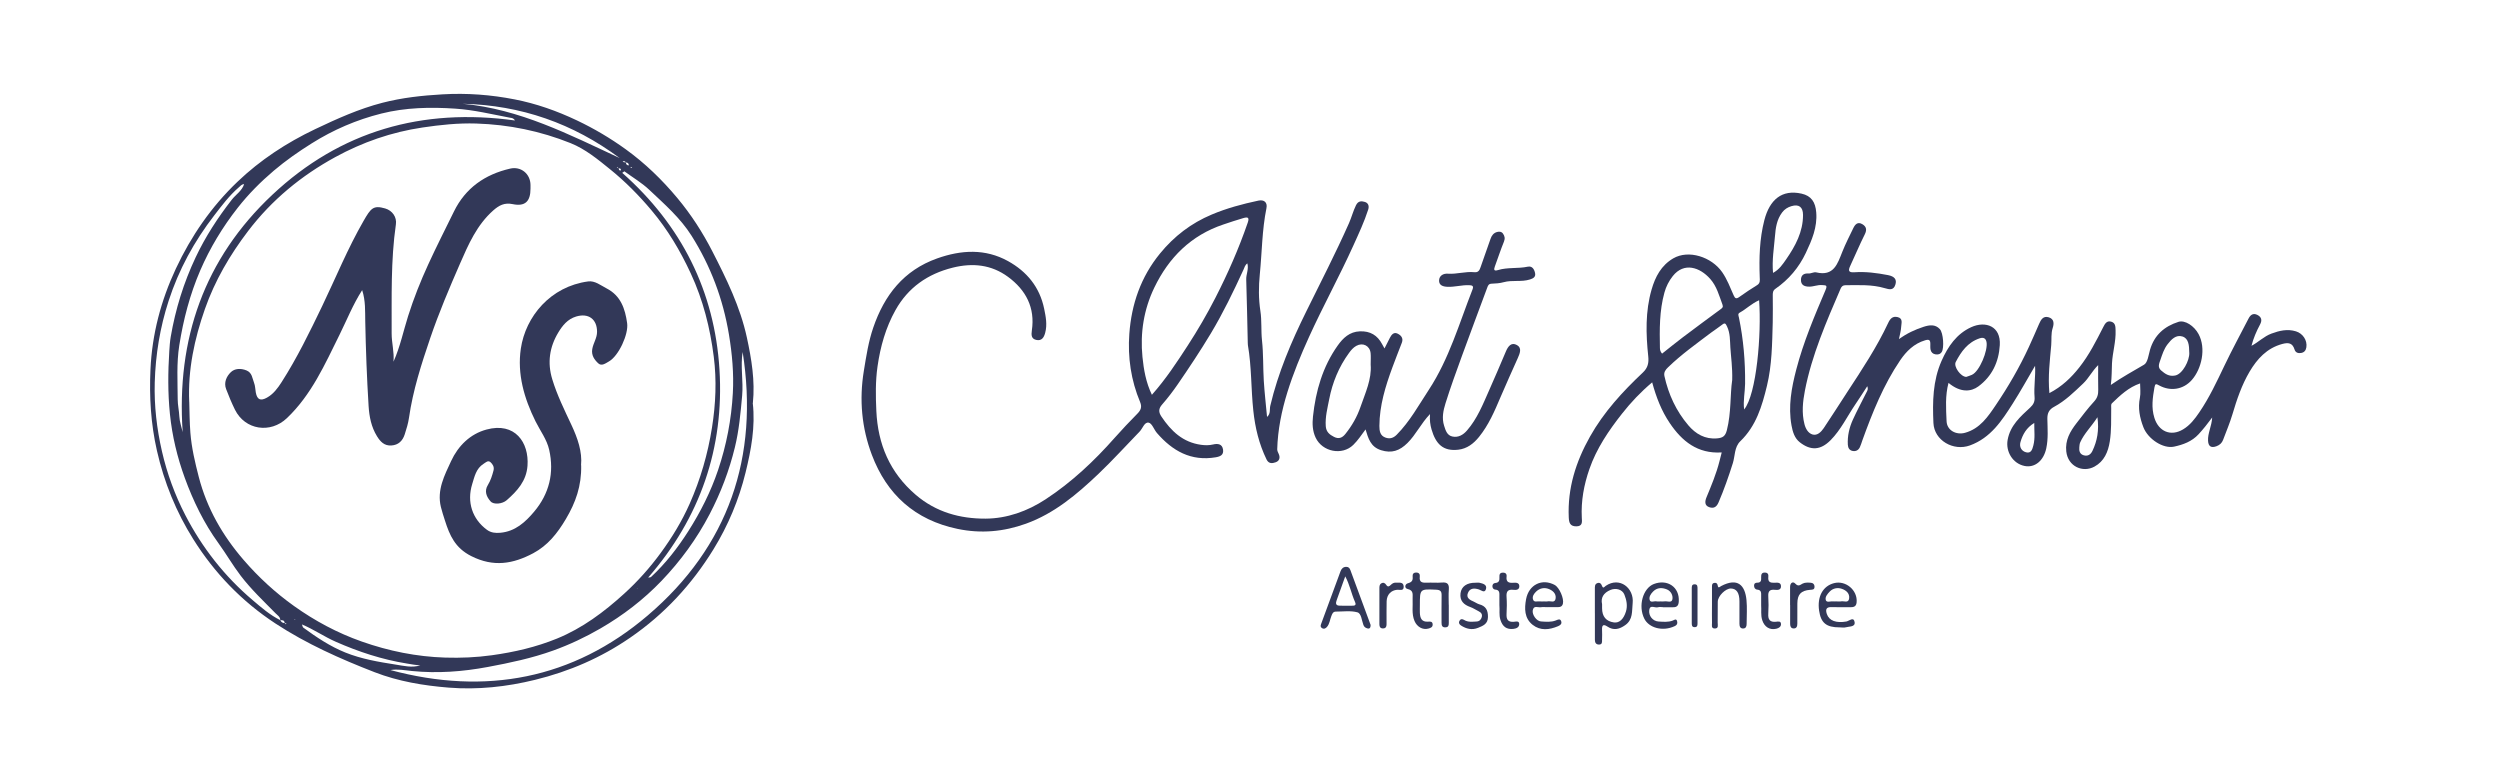
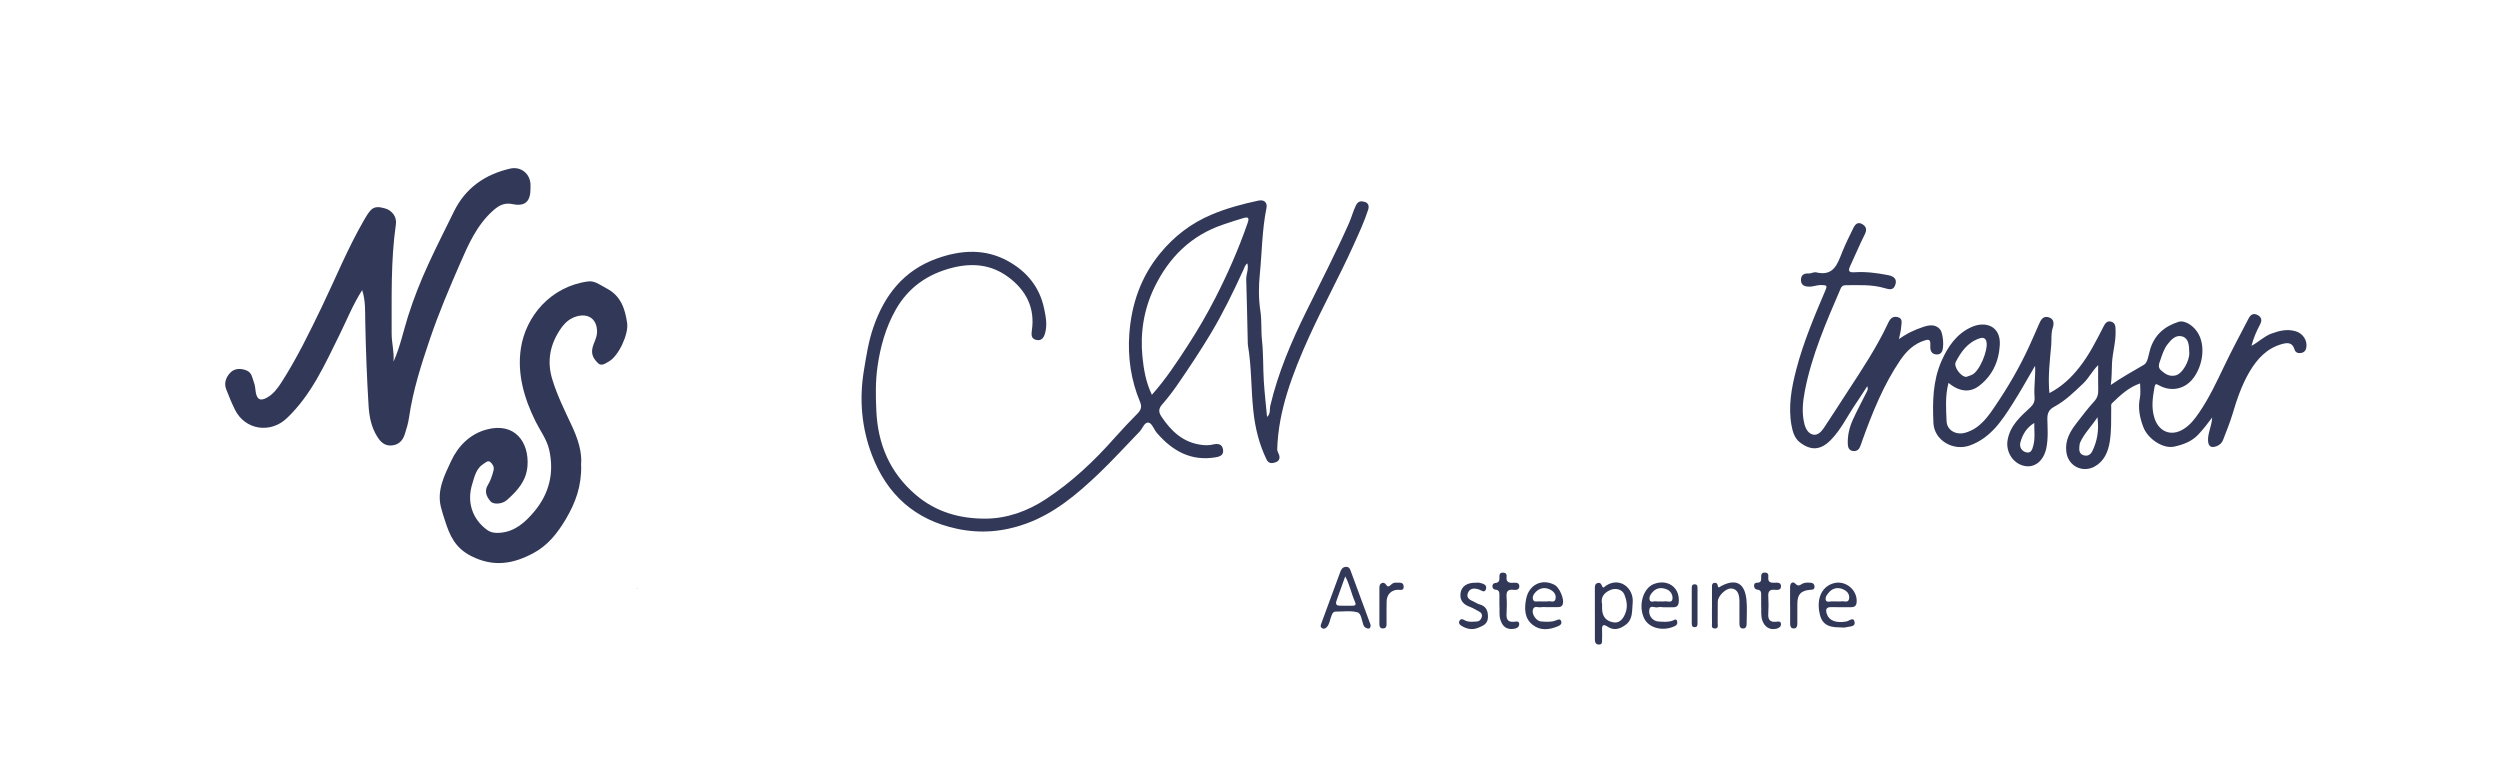
<svg xmlns="http://www.w3.org/2000/svg" viewBox="0 0 841.89 260.61">
  <defs>
    <style>      .cls-1 {        fill: #fff;      }      .cls-2 {        fill: #323858;      }    </style>
  </defs>
  <g>
    <g id="Calque_1">
      <image width="2847" height="886" transform="translate(-1054.71 394.29) scale(.15)" />
      <g>
-         <path class="cls-2" d="M253.5,135.72c.91,8-.56,15.81-2.44,23.47-2.24,9.11-5.84,17.75-10.8,25.8-7.29,11.84-16.51,21.82-28,29.72-9.83,6.77-20.51,11.4-32.13,14.24-9.6,2.35-19.29,3.39-29.03,2.61-8.47-.68-16.91-2.08-24.97-5.2-11.6-4.5-22.92-9.55-33.35-16.38-11.32-7.41-20.55-17.01-27.7-28.41-5.75-9.17-9.8-19.1-12.23-29.78-2.07-9.09-2.6-18.2-2.18-27.37.53-11.85,3.51-23.18,8.56-33.97,5.16-11.01,11.96-20.86,20.75-29.25,7.69-7.34,16.5-13.11,26.13-17.7,7.36-3.5,14.74-6.84,22.67-8.89,6.66-1.72,13.4-2.45,20.27-2.84,8.2-.48,16.29.14,24.25,1.7,7.25,1.41,14.25,3.88,21,7.09,5.78,2.75,11.23,5.97,16.41,9.71,6.52,4.71,12.22,10.23,17.37,16.4,4.63,5.55,8.5,11.54,11.78,17.93,4.78,9.32,9.41,18.73,11.65,29.06,1.57,7.26,2.79,14.58,2.02,22.06ZM214.69,198.15l-.21.11.1.09s.11-.21.11-.21c.16-.16.32-.32.49-.49l.12-.21c-.04.07-.08.14-.12.21l-.49.49ZM82.72,61.53c-.16.16-.32.32-.49.49-.83-.02-1.27.61-1.82,1.08-3.2,2.77-5.73,6.15-8.28,9.46-6.73,8.72-11.93,18.23-15.35,28.78-2.91,8.97-4.4,18.12-4.67,27.45-.22,7.8.68,15.56,2.43,23.21,1.72,7.49,4.36,14.68,7.86,21.46,5.67,10.98,13.22,20.62,22.67,28.63,2.91,2.47,5.84,5.04,9.33,6.76.27.64.76.97,1.46.97.17.19.28.63.63.18-.21-.06-.42-.12-.64-.18-.04-.99-.75-.98-1.46-.98-.01-1.13-.95-1.64-1.61-2.32-4.02-4.09-8.19-8.02-11.7-12.61-2.7-3.53-4.9-7.38-7.5-10.96-4.9-6.76-8.5-14.19-11.35-22-2.54-6.97-4.25-14.1-5.01-21.53-.72-7.09-.66-14.13-.21-21.19.1-1.58.21-3.21.48-4.79,1.6-9.31,4.36-18.24,8.41-26.81,3.3-6.97,7.44-13.32,12.16-19.38,1.37-1.76,3.44-2.98,4.15-5.24.16-.16.32-.32.49-.49.04-.07.08-.14.11-.21l-.11.21ZM212.25,56.18c-.16-.16-.32-.32-.49-.49-.01-.64-.34-.95-.97-.97-.22-.36-.53-.52-.95-.38-.06.02-.08.12-.12.19.36.07.71.13,1.07.2,0,.64.34.95.98.97.16.16.33.32.49.49.17.2.28.63.63.18-.21-.06-.43-.12-.64-.18ZM208.36,56.66c-.17-.12-.35-.24-.52-.36-.04.06-.08.12-.12.19l.64.18c.06.36.05.77.59.74.06,0,.15-.1.15-.15.03-.54-.39-.53-.74-.59ZM101.71,210.3c-.07-.04-.14-.07-.22-.11l.21.11c.15.36.19.87.46,1.07,4.43,3.25,9.01,6.3,14.13,8.37,5.41,2.18,11.15,3.16,16.87,4.05,2.72.42,5.55,1.17,8.38.27-1.53-.07-3.02-.36-4.52-.61-8.33-1.34-16.24-3.94-23.94-7.33-3.92-1.72-7.43-4.18-11.37-5.83ZM63.73,135.32c.1,3.46.11,6.92.38,10.39.4,5.11,1.57,10.03,2.83,14.91,2.72,10.53,8,19.74,15.14,27.99,5.05,5.84,10.66,10.99,16.92,15.46,7.05,5.03,14.61,9.08,22.84,11.98,9.12,3.21,18.46,5.1,28.1,5.4,5.24.16,10.46-.06,15.71-.79,7.56-1.05,14.9-2.75,21.91-5.61,8.53-3.48,15.85-8.95,22.62-15.11,4.55-4.13,8.64-8.71,12.28-13.68,3.83-5.22,7.17-10.71,9.8-16.64,3.64-8.22,6.1-16.73,7.51-25.64,1.26-7.96,1.6-15.92.6-23.82-1.22-9.68-3.6-19.14-7.74-28.06-3.54-7.64-7.8-14.83-13.25-21.29-4.23-5.03-8.84-9.69-13.94-13.81-4.14-3.35-8.34-6.82-13.3-8.8-10.16-4.07-20.8-6.26-31.78-6.6-6.08-.19-12.06.45-18.08,1.34-10.45,1.55-20.24,4.97-29.38,9.97-11.41,6.24-21.33,14.38-29.32,24.86-6.17,8.1-11.22,16.74-14.57,26.29-3.53,10.08-5.76,20.47-5.29,31.27ZM250.09,118.53c-.79,4.85.28,9.76-.17,14.74-.53,5.86-1.05,11.68-2.45,17.39-1.91,7.83-4.75,15.31-8.5,22.49-4.33,8.3-9.78,15.75-16.21,22.47-6.06,6.32-12.98,11.63-20.56,16.02-5.09,2.95-10.4,5.45-15.95,7.45-7.15,2.57-14.54,4.13-21.99,5.52-8.46,1.58-16.91,2.21-25.5,1.36-2.4-.24-4.85-.74-7.28-.32,32,8.58,61.47,3.08,86.66-18.4,27.23-23.22,37.51-53.37,31.95-88.73ZM173.4,40.58c-.41-.83-1.08-.84-1.71-.95-6.08-1.15-12.06-2.62-18.31-3.04-8.45-.57-16.78-.4-24.96,1.65-8.34,2.09-16.17,5.46-23.48,10.06-4.45,2.79-8.72,5.78-12.73,9.17-4.46,3.78-8.57,7.93-12.15,12.49-5.08,6.47-9.34,13.5-12.62,21.09-3.5,8.11-5.7,16.59-7.07,25.26-.94,6-.56,12.09-.53,18.15,0,1.93.46,3.82.55,5.76.08,1.78.73,3.54,1.13,5.31-2.17-31.3,7.23-58.38,30.19-79.94,22.92-21.52,50.51-29.34,81.69-25.02ZM210.27,57.69c-.24.17-.49.35-.73.52,20.01,17.69,31.12,39.94,32.75,66.25,1.62,26.35-6.48,49.9-24.02,70.04.52,0,.84-.08,1.05-.27,4.87-4.54,8.94-9.79,12.48-15.36,4.1-6.45,7.54-13.24,10.01-20.56,2.85-8.46,4.5-17.09,4.98-25.95.36-6.61-.23-13.17-1.32-19.74-1.98-11.95-6.15-23.01-12.58-33.22-3.79-6.01-9.15-10.67-14.26-15.49-2.51-2.37-5.56-4.16-8.37-6.22ZM155.84,34.95c19.12,1.75,35.86,10.37,52.84,18.28-15.68-11.66-33.26-17.83-52.84-18.28ZM99.42,208.67c-.01-.05,0-.13-.04-.15-.05-.03-.12-.03-.18-.04.02.08.03.17.05.25.06-.02.11-.04.17-.07Z" />
        <path class="cls-2" d="M426.68,140.41c1.29-1.1.81-2.55,1.09-3.74,2.63-11.14,7.08-21.58,12.12-31.78,4.87-9.86,9.9-19.64,14.37-29.69.88-1.99,1.41-4.1,2.37-6.07.76-1.56,1.91-1.46,3.02-1.12,1.09.34,1.5,1.33,1.1,2.56-1.33,4.14-3.18,8.07-4.96,12.02-4.71,10.43-10.23,20.46-14.97,30.88-2.77,6.1-5.33,12.29-7.3,18.65-1.92,6.19-3.23,12.62-3.41,19.18-.01.52.28,1.08.51,1.58.57,1.28.21,2.35-1.03,2.79-1.1.38-2.33.6-3.08-.95-2.52-5.2-3.84-10.65-4.45-16.41-.79-7.36-.56-14.81-1.83-22.12-.04-.24-.03-.48-.04-.73-.17-7.11-.29-14.22-.52-21.33-.06-1.79.91-3.47.38-5.44-.79.54-.96,1.38-1.3,2.11-3.36,7.33-6.86,14.57-11.02,21.51-3.49,5.81-7.23,11.43-11.06,17.01-1.64,2.39-3.41,4.71-5.32,6.89-1.25,1.43-1.24,2.57-.23,4.08,3.26,4.87,7.2,8.66,13.36,9.5,1.4.19,2.68.2,4.05-.12,1.51-.36,3.07-.23,3.34,1.76.23,1.74-.85,2.28-2.47,2.56-8.34,1.41-14.57-2.15-19.79-8.17-1-1.15-1.65-3.25-2.77-3.49-1.45-.31-2.03,1.94-3.07,3-4.63,4.76-9.08,9.7-13.89,14.27-7.22,6.86-14.82,13.3-24.39,16.75-7.49,2.7-15.11,3.41-23.04,1.75-14.34-2.99-23.82-11.6-28.85-24.93-3.41-9.04-4.3-18.53-2.7-28.28.81-4.94,1.55-9.84,3.17-14.57,3.74-10.91,10.23-19.29,21.51-23.3,8.1-2.88,16.21-3.35,23.89.91,6.29,3.49,10.65,8.71,12.16,16.06.56,2.73,1.07,5.33.34,8.08-.42,1.59-1.19,2.8-2.99,2.4-1.69-.38-1.73-1.62-1.5-3.21,1.13-7.65-1.99-13.59-8.02-18.03-5.62-4.13-11.91-4.77-18.63-3.1-8.46,2.11-15.02,6.71-19.27,14.29-3.29,5.88-5.1,12.29-6.05,18.97-.72,5-.63,10.02-.4,15.01.52,11.16,4.5,20.71,13.25,28.21,6.87,5.89,14.96,8.07,23.51,8.04,7.21-.03,14.11-2.49,20.25-6.52,8.78-5.76,16.34-12.88,23.27-20.72,2.46-2.78,5.03-5.49,7.64-8.13,1.17-1.18,1.58-2.26.91-3.87-3.08-7.35-4.21-15.06-3.64-22.97.73-10.03,3.86-19.15,10.34-27.08,4.77-5.84,10.52-10.22,17.42-13.12,5.05-2.13,10.35-3.55,15.71-4.69,1.89-.4,3.11.58,2.71,2.54-1.5,7.37-1.5,14.88-2.24,22.31-.41,4.06-.43,8.21.2,12.34.5,3.26.18,6.59.54,9.9.49,4.48.33,9.03.6,13.54.25,4.01.71,8.01,1.1,12.23ZM387.91,132.95c4.75-5.35,8.41-10.97,12.05-16.56,3.38-5.2,6.51-10.58,9.34-16.11,4.2-8.2,7.89-16.6,10.89-25.32.6-1.74.03-1.97-1.55-1.5-2.23.65-4.44,1.39-6.64,2.13-10.93,3.66-18.4,11.14-23.28,21.27-3.54,7.34-4.8,15.26-3.99,23.35.43,4.24,1.16,8.55,3.18,12.75Z" />
        <path class="cls-2" d="M758.17,116.47c2.35-1.21,4.2-3.19,6.75-4.13,2.71-1,5.37-1.64,8.25-.76,2.33.72,3.87,3.02,3.51,5.38-.17,1.1-.75,1.76-1.86,1.92-.99.14-1.81-.17-2.12-1.19-.69-2.24-2.09-2.41-4.16-1.85-5.16,1.4-8.44,5.03-10.98,9.32-2.63,4.46-4.3,9.38-5.77,14.35-.87,2.93-2.08,5.75-3.15,8.62-.39,1.05-1.16,1.74-2.2,2.13-1.83.69-2.78.07-2.87-1.87-.12-2.5,1.2-4.76,1.4-7.8-1.65,2.23-3.05,3.97-4.56,5.62-2.28,2.48-5.22,3.54-8.29,4.2-3.66.79-8.79-2.55-10.33-6.56-1.22-3.17-1.87-6.42-1.17-9.88.32-1.56.07-3.23.07-4.85.04-.07.07-.14.11-.21-.04.07-.08.14-.12.21-3.84,1.3-6.7,4.01-9.52,6.74-.31.3-.2,1.08-.2,1.64-.04,3.71.1,7.42-.47,11.12-.56,3.59-1.92,6.74-5.16,8.51-3.94,2.16-8.94-.04-9.5-5.09-.42-3.8,1.28-6.73,3.44-9.52,1.92-2.48,3.81-5.01,5.94-7.32,1.11-1.21,1.42-2.41,1.38-3.93-.07-2.65-.02-5.3-.02-8.32-2.07,2.05-3.17,4.41-5.05,6.19-3.06,2.9-6.04,5.85-9.79,7.86-1.68.9-2.31,2.11-2.27,4.08.06,3.29.34,6.6-.37,9.91-.88,4.14-3.84,6.65-7.35,5.92-3.93-.82-6.37-4.82-5.66-8.78.87-4.84,4.29-7.83,7.59-10.88,1.15-1.06,1.6-2.07,1.48-3.54-.29-3.47.38-6.91.17-10.52-2.49,4.24-4.87,8.55-7.51,12.7-3.69,5.8-7.42,11.55-14.42,14.11-5.58,2.03-12.03-1.67-12.3-7.55-.32-7.11-.23-14.2,2.74-20.92,2.15-4.86,5.06-9.11,10.01-11.36,4.83-2.19,9.99-.34,9.6,6.06-.34,5.69-2.62,10.5-7.22,13.9-2.43,1.79-5.97,2.21-10.05-1.19-1.15,4.31-.84,8.65-.65,12.93.13,3.05,3.21,4.71,6.21,3.88,5.04-1.39,7.74-5.45,10.38-9.36,4.21-6.23,7.99-12.73,11.14-19.58,1.18-2.57,2.31-5.16,3.43-7.75.62-1.43,1.4-2.75,3.22-2.21,1.87.55,1.83,2.14,1.36,3.59-.62,1.9-.34,3.86-.5,5.76-.46,5.27-1.14,10.56-.62,16.18,4.19-2.17,7.37-5.21,10.11-8.7,3.26-4.14,5.63-8.83,8.01-13.5.57-1.11,1.18-2.3,2.71-1.85,1.47.43,1.42,1.73,1.46,2.99.14,3.74-1.02,7.32-1.21,11.04-.11,2.25-.03,4.5-.39,7.27,3.86-2.67,7.58-4.68,11.2-6.82,1.23-.73,1.49-3.26,2-5.02,1.44-4.93,4.82-7.89,9.57-9.4,2.17-.69,5.28,1.33,6.78,4.12,2.61,4.86.99,11.72-2.25,15.42-2.86,3.27-7.19,3.95-10.98,1.89-1.09-.59-1.39-.74-1.64.69-.59,3.42-1.1,6.72-.01,10.21,1.42,4.58,5.51,6.36,9.64,3.89,2.37-1.41,3.98-3.54,5.48-5.74,3.37-4.94,5.89-10.34,8.46-15.72,2.57-5.37,5.41-10.61,8.14-15.9.63-1.23,1.56-1.91,2.96-1.2,1.44.73,1.65,1.82.9,3.23-1.22,2.28-2.24,4.65-2.88,7.17-.04.07-.08.14-.11.21.04-.07.08-.14.11-.21ZM737.25,118.81c-.03-2.61-.23-4.85-2.32-5.5-2.13-.67-3.72.97-5,2.64-1.21,1.57-1.77,3.4-2.4,5.23-.44,1.27-1,2.49.22,3.55,1.34,1.15,2.64,2.13,4.74,1.73,2.54-.49,4.87-5.1,4.77-7.64ZM662.15,126.92c.53-.19,1.23-.4,1.89-.69,2.58-1.13,5.47-8.23,4.93-11.04-.22-1.17-.94-1.72-2.33-1.25-4.02,1.34-6.23,4.5-8.04,7.97-.8,1.54,1.7,4.99,3.55,5.01ZM706.32,140.51c-2.06,3.21-4.47,5.45-5.8,8.47-.22.5-.25,1.08-.3,1.64-.12,1.22.16,2.32,1.48,2.7,1.36.4,2.34-.22,2.94-1.47,1.61-3.38,2.27-6.91,1.69-11.34ZM685.05,142.43c-2.65,1.61-3.92,3.9-4.65,6.46-.45,1.58.33,3.03,1.91,3.43,1.65.43,2.07-.91,2.43-2.3.65-2.47.28-4.9.31-7.6Z" />
-         <path class="cls-2" d="M579.78,152.36c-8.14.5-13.37-3.79-17.49-9.9-2.78-4.12-4.56-8.71-5.91-13.7-3.84,3.23-7.17,6.75-10.14,10.53-4.49,5.7-8.58,11.69-11,18.67-1.85,5.32-2.84,10.72-2.56,16.36.06,1.33.38,2.91-1.83,2.93-2.1.02-2.48-1.2-2.56-2.99-.45-9.83,2.38-18.75,7.15-27.23,4.65-8.27,10.97-15.14,17.8-21.57,1.72-1.62,2.04-3.31,1.82-5.42-.8-7.58-1.01-15.15,1.13-22.56,1.23-4.27,3.24-8.11,7.28-10.47,5.19-3.02,12.91-.49,16.48,4.64,1.68,2.42,2.69,5.15,3.87,7.81.48,1.08.88,1.28,1.91.54,1.95-1.42,3.99-2.73,6.03-4.01,1.06-.67.87-1.66.84-2.6-.24-6.48-.07-12.96,1.55-19.23,1.8-6.97,5.95-10.43,12.54-8.95,3.3.74,4.67,2.87,4.94,6.32.4,4.98-1.47,9.34-3.51,13.65-2.33,4.92-5.75,8.97-10.23,12.07-.92.64-.9,1.43-.9,2.32,0,3,.07,6-.01,8.99-.2,7.16-.25,14.36-1.95,21.37-1.65,6.82-3.64,13.53-8.96,18.65-2.05,1.97-1.75,4.96-2.54,7.44-1.41,4.47-2.95,8.86-4.8,13.17-.74,1.74-1.8,2.08-3.17,1.59-1.56-.55-1.45-1.93-.91-3.25,1.66-4.02,3.35-8.03,4.41-12.26.25-.98.5-1.97.74-2.91ZM583.33,128.03c.11-4.43-.41-7.72-.62-11-.15-2.34-.03-4.83-1.13-7.11-.47-.97-.68-1.34-1.65-.57-1.2.95-2.51,1.76-3.73,2.68-4.94,3.74-10.01,7.34-14.48,11.67-.86.83-1.49,1.66-1.21,2.96,1.36,6.16,3.95,11.76,8.04,16.56,2.48,2.91,5.63,4.78,9.74,4.4,1.8-.17,2.72-.69,3.24-2.74,1.51-5.93,1.07-12,1.79-16.84ZM559.71,119.09c2.42-1.91,4.66-3.74,6.96-5.48,4.24-3.2,8.51-6.35,12.79-9.5.57-.42.9-.7.59-1.54-1.12-3.01-1.93-6.18-4.13-8.65-3.51-3.95-8.82-5.71-12.6-.95-1.31,1.65-2.26,3.52-2.82,5.57-1.7,6.14-1.64,12.42-1.51,18.7.01.67.22,1.26.72,1.84ZM592.39,101.11c-2.56,1.12-4.33,2.96-6.51,4.16-.78.43-.41,1.05-.28,1.69,1.52,7.35,2.15,14.8,2.07,22.29-.03,2.85-.71,5.69-.32,8.64,4.19-5.09,5.88-25.48,5.04-36.79ZM597.08,91.9c2.11-1.13,3.28-2.93,4.44-4.6,3.1-4.48,5.66-9.24,5.66-14.9,0-2.69-1.4-3.74-3.93-2.97-1.21.37-2.27.99-3.12,2.13-1.8,2.42-2.18,5.19-2.4,7.99-.33,4.05-1.05,8.09-.65,12.35Z" />
-         <path class="cls-2" d="M481.58,139.42c-3.11,3.26-4.75,6.94-7.6,9.76-2.62,2.6-5.29,3.57-8.9,2.43-3.55-1.12-4.31-4-5.22-7-1.31,1.75-2.52,3.64-4.14,5.22-3.75,3.65-10.39,2.34-12.66-2.42-1.1-2.32-1.16-4.73-.91-7.12.92-8.61,3.26-16.78,8.33-23.93,1.79-2.52,3.98-4.65,7.48-4.78,3.48-.13,5.89,1.32,7.48,4.32.22.42.46.82.8,1.44.68-1.35,1.26-2.5,1.85-3.65.52-1.01,1.3-1.9,2.46-1.38,1.19.54,2.15,1.51,1.53,3.11-1.07,2.77-2.16,5.54-3.19,8.33-2.34,6.37-4.33,12.82-4.37,19.69,0,1.64.2,3.31,2.12,3.95,1.43.48,2.6.13,3.72-1,4.42-4.47,7.41-9.95,10.81-15.13,6.84-10.43,10.24-22.38,14.73-33.84.49-1.26-.3-1.34-1.21-1.38-2.43-.09-4.79.65-7.24.55-1.65-.07-2.91-.58-2.83-2.2.07-1.5,1.34-2.34,2.95-2.22,3.01.22,5.94-.82,8.94-.5,1.38.15,1.77-.74,2.13-1.82,1.06-3.14,2.23-6.24,3.29-9.37.39-1.16,1.04-2.03,2.21-2.35.7-.19,1.49-.17,1.99.53.59.83.77,1.63.34,2.7-1.12,2.76-2.05,5.61-3.08,8.41-.4,1.08-.27,1.59,1.03,1.19,3.28-1.01,6.74-.44,10.07-1.15,1.48-.31,2.17.84,2.45,2.12.29,1.34-.6,1.83-1.71,2.18-2.9.93-5.97.11-8.89.93-1.3.37-2.7.44-4.07.5-.97.04-1.18.63-1.44,1.34-2.83,7.64-5.7,15.27-8.49,22.92-1.93,5.31-3.87,10.62-5.55,16-.75,2.41-1.31,4.95-.47,7.59.51,1.63,1.01,3.23,2.78,3.61,1.97.43,3.63-.54,4.92-2.03,3.45-3.96,5.35-8.79,7.44-13.5,1.92-4.34,3.8-8.7,5.64-13.07.73-1.74,1.82-3.29,3.76-2.19,1.75.98.94,2.84.29,4.33-1.95,4.43-3.99,8.81-5.87,13.27-1.98,4.68-3.98,9.34-7.21,13.33-1.82,2.25-4.04,3.98-7.03,4.31-5.04.55-7.51-1.86-8.97-6.88-.44-1.53-.66-3.13-.5-5.16ZM461.58,122.78c0-1.44.1-2.67-.02-3.87-.26-2.5-2.63-3.67-4.84-2.43-1,.56-1.73,1.42-2.41,2.35-3.44,4.7-5.61,9.98-6.7,15.64-.57,2.97-1.38,5.95-1.15,9.07.14,1.91,1.27,2.82,2.77,3.58,1.57.8,2.75.36,3.81-.95,2.24-2.78,3.97-5.81,5.14-9.21,1.62-4.7,3.79-9.25,3.4-14.19Z" />
        <path class="cls-2" d="M639.49,114.19c2.67-1.93,5.42-3.21,8.34-4.15,1.9-.61,3.87-.9,5.41.78,1.21,1.32,1.5,6.38.66,7.69-.53.82-1.27.94-2.11.82-.89-.13-1.48-.7-1.66-1.56-.13-.62-.08-1.29-.08-1.94,0-1.28-.35-1.65-1.77-1.23-3.74,1.11-6.34,3.73-8.37,6.71-5.65,8.32-9.36,17.61-12.76,27.02-.27.76-.49,1.55-.83,2.27-.46.99-1.33,1.46-2.39,1.27-1.09-.19-1.59-.98-1.66-2.09-.17-2.97.49-5.79,1.7-8.45,1.4-3.08,3.02-6.07,4.53-9.11.27-.54.73-1.08.31-2.16-1.44,2.2-2.69,4.19-4.02,6.13-2.75,4.04-4.85,8.55-8.35,12.07-3.34,3.36-6.64,3.58-10.34.69-1.8-1.41-2.41-3.56-2.8-5.7-1.16-6.41,0-12.65,1.61-18.83,2.4-9.22,6.12-17.98,9.83-26.71.75-1.76.14-1.6-1.13-1.71-1.5-.13-2.85.53-4.32.53-1.59,0-2.81-.49-2.81-2.24,0-1.52.85-2.3,2.52-2.19.86.06,1.81-.57,2.6-.38,5.96,1.43,7.2-2.9,8.82-6.95,1.08-2.69,2.4-5.28,3.66-7.89.61-1.27,1.47-2.31,3.03-1.41,1.39.8,1.66,1.88.86,3.46-1.74,3.46-3.22,7.05-4.87,10.56-.71,1.52-.73,2.35,1.36,2.2,3.81-.27,7.57.23,11.31.95,2.23.43,3.08,1.47,2.49,3.27-.64,1.95-2.03,1.58-3.56,1.13-4.33-1.28-8.8-1.01-13.24-.99-.82,0-1.29.37-1.63,1.16-4.8,11.17-9.69,22.34-12.02,34.34-.71,3.67-1.12,7.49-.15,11.28.41,1.61,1.28,3.07,2.72,3.49,1.59.46,2.9-.85,3.77-2.14,2.7-4.02,5.29-8.11,7.93-12.16,4.95-7.56,9.95-15.09,13.79-23.3.67-1.42,1.49-2.32,3.14-1.94,1.92.45,1.28,2.04,1.23,3.2-.07,1.41-.49,2.81-.76,4.21Z" />
-         <path class="cls-2" d="M487.89,203.67c0,2.02,0,4.05,0,6.07,0,.77-.05,1.47-1.1,1.52-1.14.06-1.34-.61-1.34-1.54.01-3.08-.04-6.16.02-9.23.03-1.32-.38-1.83-1.78-1.9-5.54-.25-5.54-.3-5.54,5.18,0,.89-.04,1.78,0,2.67.09,1.7.58,3.04,2.71,2.91.7-.04,1.57-.17,1.6.95.03.95-.75,1.18-1.44,1.38-1.9.53-3.82-.56-4.67-2.55-1.03-2.41-.51-4.95-.64-7.44-.07-1.36.49-2.86-1.71-3.35-1.08-.24-.96-1.64.14-1.93,1.34-.35,1.7-.98,1.58-2.2-.08-.85.23-1.41,1.21-1.4.99,0,1.29.59,1.19,1.42-.24,1.95.93,2.05,2.39,1.99,1.7-.07,3.42.1,5.11-.05,1.89-.16,2.42.62,2.28,2.38-.13,1.69-.03,3.4-.03,5.1Z" />
        <path class="cls-2" d="M537.08,206.53c0-2.75,0-5.5,0-8.24,0-.74-.05-1.55.76-1.89.84-.36,1.36.1,1.65.91.39,1.1.9.21,1.23-.01,4.72-3.23,9.62.77,9.09,5.8-.29,2.73.17,5.53-2.51,7.42-1.93,1.36-3.87,1.91-6.01.47-1.33-.89-1.87-.48-1.79,1.08.06,1.13.03,2.26,0,3.39-.01.71.12,1.57-.97,1.6-1.03.03-1.44-.62-1.44-1.55-.01-2.99,0-5.98,0-8.97h0ZM539.51,203.45c0,.72,0,1.04,0,1.37,0,2.8,1.36,4.42,3.99,4.79,1.82.25,3.25-1.09,4.05-3.68.6-1.97.19-3.87-.51-5.66-.69-1.79-2.9-2.36-4.69-1.61-2.38.99-3.34,2.68-2.84,4.8Z" />
        <path class="cls-2" d="M461.56,210.43c.02,1.3-.57,1.47-1.55,1.01-.47-.22-.72-.57-.9-1.06-.56-1.49-.67-3.82-2.01-4.18-2.26-.62-4.8-.24-7.22-.24-1.01,0-1.25.76-1.56,1.56-.47,1.19-.56,2.54-1.42,3.56-.44.52-1,.86-1.7.45-.62-.37-.51-.86-.29-1.46,2.19-5.88,4.34-11.78,6.51-17.67.33-.9.92-1.52,1.96-1.51.75,0,1.13.44,1.38,1.12,2.15,5.87,4.32,11.73,6.49,17.59.11.3.22.6.3.83ZM453.02,194.09c-.98,2.72-1.93,5.35-2.87,7.98-.33.92-.49,1.84.9,1.89,1.53.06,3.06.03,4.59.01.97-.02,1-.54.66-1.29-1.24-2.77-1.76-5.81-3.29-8.6Z" />
        <path class="cls-2" d="M521.08,204.47c-.73,0-1.47-.1-2.18.02-.97.17-2.43-.76-2.74,1.06-.25,1.46,1.26,3.62,2.75,3.72,1.67.11,3.38.31,5.04-.34.59-.23,1.48-.76,1.81.34.27.88-.4,1.32-1.11,1.62-2.91,1.22-5.9,1.58-8.5-.46-2.84-2.22-2.82-5.53-2.23-8.66.93-4.94,5.44-7.07,9.65-4.77,1.57.86,3.17,4.56,2.75,6.28-.28,1.17-1.16,1.18-2.08,1.18-1.05,0-2.1,0-3.16,0ZM519.97,202.53c.4,0,.83.08,1.21-.02.96-.23,2.5.76,2.7-1.08.17-1.63-1.08-2.59-2.3-3.08-1.46-.58-3.06-.32-4.28.87-.71.69-1.34,1.56-1.07,2.57.33,1.22,1.48.61,2.28.73.47.07.97.01,1.45.01Z" />
        <path class="cls-2" d="M560.03,204.47c-.57,0-1.19-.14-1.69.03-.99.34-2.66-1.01-2.94.89-.29,2.02,1.2,3.8,3.13,3.91,1.6.09,3.23.28,4.81-.33.39-.15,1.14-.76,1.41.14.21.7.12,1.32-.79,1.75-4.11,1.92-8.68.54-10.21-2.48-2.2-4.35-.45-10.31,3.19-11.71,4.57-1.75,8.72,1.03,8.4,5.9-.09,1.31-.57,1.95-1.91,1.92-1.14-.03-2.27,0-3.41,0ZM559.25,202.53c.4,0,.82.06,1.21-.01.95-.19,2.47.65,2.73-.68.26-1.32-.51-2.82-1.87-3.36-1.58-.63-3.24-.7-4.66.75-.8.82-1.39,1.78-1.13,2.76.29,1.11,1.5.35,2.29.52.46.1.96.02,1.45.02Z" />
        <path class="cls-2" d="M619.49,211.27c-4.47.01-6.3-1.49-6.9-5.65-.68-4.7,1.26-8.26,5.02-9.24,3.96-1.03,7.98,2.39,7.62,6.43-.11,1.26-.76,1.67-1.91,1.66-2.19-.02-4.38.06-6.57-.02-1.89-.07-2.01.93-1.55,2.32.76,2.28,3.18,3.13,6.59,2.52.92-.17,2.41-1.69,2.75.15.32,1.74-1.74,1.46-2.87,1.79-.67.2-1.45.04-2.18.04ZM618.54,202.53c.49,0,.99.08,1.45-.02.97-.21,2.53.76,2.73-1.05.19-1.73-1.14-2.72-2.49-3.18-1.38-.47-2.94-.23-4.06.93-.77.81-1.69,1.86-1.3,2.93.31.86,1.6.27,2.45.38.4.05.81,0,1.21,0Z" />
        <path class="cls-2" d="M576.52,203.93c0-2.1,0-4.21,0-6.31,0-.57-.01-1.18.75-1.32.68-.13,1.07.16,1.18.86.18,1.14.72.43,1.15.2,5.61-2.95,8.05-.27,8.54,4.7.26,2.65.05,5.34.05,8.01,0,.79-.2,1.54-1.13,1.58-1.09.05-1.29-.78-1.29-1.66,0-2.51,0-5.02,0-7.53-.01-2.81-.97-4.23-2.87-4.28-1.78-.04-4.39,2.51-4.43,4.44-.05,2.35.02,4.7-.03,7.04-.02.79.43,2.03-1.02,1.99-1.24-.04-.87-1.16-.89-1.89-.04-1.94-.02-3.89-.01-5.83Z" />
        <path class="cls-2" d="M593.08,203.81c0-1.2,0-2.17,0-3.14,0-.98.13-1.98-1.31-2.11-.73-.07-1.09-.63-1.08-1.38.01-.74.5-.96,1.13-.96,1.35,0,1.28-.96,1.26-1.86-.02-.92.17-1.59,1.31-1.54,1.04.04,1.19.73,1.1,1.5-.2,1.77.8,2,2.21,1.92.88-.06,2-.12,2.06,1.1.07,1.43-1.17,1.37-2.11,1.28-1.74-.17-2.27.56-2.17,2.23.12,1.93.12,3.88,0,5.81-.12,1.93.49,2.93,2.59,2.72.63-.06,1.66-.35,1.69.77.03.91-.72,1.38-1.57,1.58-2.25.54-4.02-.63-4.74-2.87-.57-1.76-.23-3.52-.37-5.05Z" />
        <path class="cls-2" d="M504.93,203.92c0-1.2-.02-2.17,0-3.14.02-1.08.12-2.15-1.45-2.24-.48-.03-.85-.46-.9-1-.06-.68.34-1.17.93-1.21,1.39-.1,1.48-.97,1.43-2.02-.04-.79.1-1.45,1.14-1.47.95-.02,1.38.46,1.27,1.33-.23,1.84.74,2.21,2.3,2.08.9-.08,1.99-.04,1.99,1.18,0,1.23-1.08,1.3-1.97,1.2-1.83-.22-2.46.5-2.33,2.32.14,1.93.11,3.88,0,5.82-.09,1.81.45,2.78,2.45,2.62.68-.05,1.88-.45,1.81.87-.06.98-.91,1.4-1.91,1.52-2.34.27-3.68-.74-4.41-3.03-.54-1.69-.19-3.37-.34-4.81Z" />
        <path class="cls-2" d="M496.84,196.24c.49,0,1-.09,1.45.02,1.11.27,2.52.61,2.13,2.08-.42,1.56-1.66.39-2.38.16-1.6-.51-3.04-.46-3.7,1.16-.71,1.72.71,2.41,2.03,2.98.59.26,1.13.68,1.75.85,2.26.59,2.99,2.02,2.96,4.3-.03,2.36-1.69,2.96-3.32,3.63-2.03.83-3.97.38-5.77-.79-.63-.41-.87-.98-.44-1.66.38-.61.94-.54,1.48-.21,1.34.83,2.82.62,4.27.53.89-.05,1.48-.65,1.7-1.5.24-.93-.21-1.53-1.05-1.94-.94-.45-1.81-1.08-2.79-1.42-2.24-.78-3.64-2.14-3.32-4.64.29-2.31,2.16-3.58,5-3.55Z" />
        <path class="cls-2" d="M602.82,203.74c0-2.02,0-4.04,0-6.07,0-1.37.93-2.02,1.77-1.12,1.06,1.13,1.66.37,2.43-.01.85-.43,1.73-.35,2.62-.31.84.03,1.38.45,1.41,1.34.02,1.09-.78,1-1.52,1.06-3.04.25-4.24,1.54-4.26,4.58-.02,2.26,0,4.53-.01,6.79,0,.88-.22,1.7-1.31,1.63-.92-.05-1.11-.81-1.11-1.6,0-2.1,0-4.21,0-6.31Z" />
        <path class="cls-2" d="M464.52,203.76c0-1.86,0-3.72,0-5.59,0-.65-.01-1.33.65-1.72.71-.41,1.26-.09,1.65.51.54.85,1.04.5,1.55,0,.48-.47,1.02-.8,1.72-.75,1.07.08,2.55-.36,2.61,1.34.05,1.6-1.36.98-2.2,1.06-2.04.18-3.46,1.61-3.54,3.84-.08,2.34,0,4.69-.03,7.04,0,.96.15,2.18-1.28,2.14-1.23-.04-1.13-1.16-1.13-2.05-.01-1.94,0-3.89,0-5.83Z" />
        <path class="cls-2" d="M571.65,204.11c0,1.85.01,3.71,0,5.56,0,.72.08,1.57-1.03,1.53-.92-.03-.9-.76-.91-1.41,0-3.87,0-7.74,0-11.61,0-.65-.02-1.38.91-1.41,1.1-.04,1.02.81,1.03,1.53.02,1.94,0,3.87,0,5.81Z" />
-         <path class="cls-2" d="M82.23,62.01c.16-.16.32-.32.49-.49h0c-.16.16-.32.32-.49.48,0,0,0,0,0,0Z" />
        <path class="cls-2" d="M82.72,61.53c.04-.07.07-.14.11-.21-.04.07-.08.14-.11.21,0,0,0,0,0,0Z" />
        <path class="cls-2" d="M215.18,197.67l.12-.21c-.04.07-.08.14-.12.21,0,0,0,0,0,0Z" />
        <polygon class="cls-2" points="214.69 198.15 214.58 198.36 214.48 198.27 214.69 198.15" />
        <path class="cls-2" d="M101.71,210.31c-.07-.04-.14-.08-.21-.11.07.04.14.07.22.11,0,0,0,0,0,0Z" />
        <path class="cls-2" d="M215.18,197.67c-.16.16-.32.32-.49.49l.49-.49s0,0,0,0Z" />
        <path class="cls-1" d="M-56.55,127.52c-.03.05-.06.11-.09.16.03-.05.06-.11.09-.16,0,0,0,0,0,0Z" />
        <path class="cls-1" d="M-85.41,137.24c.03-.05.06-.11.09-.16-.03.06-.06.11-.08.17,0,0,0,0,0,0Z" />
        <path class="cls-2" d="M132.53,121.75c2.22-4.94,3.29-10.22,4.91-15.33,1.87-5.93,4.17-11.71,6.76-17.35,2.75-6,5.75-11.9,8.66-17.83,3.9-7.96,10.46-12.5,18.93-14.46,3.67-.85,6.83,1.78,6.86,5.51,0,.41,0,.81,0,1.22,0,4.33-1.83,6.1-6,5.23-2.76-.58-4.6.41-6.52,2.1-5.53,4.88-8.39,11.45-11.22,17.94-3.6,8.26-7.13,16.56-10.04,25.11-2.98,8.77-5.82,17.57-7.14,26.79-.27,1.9-.85,3.77-1.44,5.6-.7,2.16-2.11,3.6-4.53,3.74-2.37.14-3.71-1.33-4.81-3.12-1.92-3.1-2.59-6.58-2.82-10.13-.59-9.51-.94-19.02-1.13-28.55-.07-3.37.14-6.91-1.04-10.52-3.12,4.89-5.16,10.06-7.62,15.03-4.93,9.95-9.43,20.19-17.72,28.08-5.56,5.3-14.1,4.01-17.5-2.85-1.11-2.24-2.06-4.57-2.96-6.9-.87-2.24.13-4.35,1.59-5.74,1.29-1.24,3.33-1.36,5.25-.58,1.94.79,1.95,2.66,2.55,4.16.41,1.02.39,2.21.6,3.31.46,2.41,1.6,2.89,3.73,1.71,2.21-1.23,3.65-3.21,4.95-5.23,5.23-8.17,9.46-16.87,13.66-25.6,4.6-9.59,8.63-19.48,13.95-28.71,2.44-4.23,3.24-5.35,7.27-4.18,2.41.7,3.97,2.91,3.61,5.35-1.76,12.21-1.38,24.49-1.43,36.76-.01,3.15.91,6.24.62,9.47Z" />
        <path class="cls-2" d="M195.71,156.68c.16,6.98-1.87,12.57-5.16,18.12-2.86,4.83-6.12,8.91-11,11.51-6.74,3.58-13.32,4.77-20.87.95-5.44-2.75-7.25-6.97-8.83-11.93-.49-1.53-1-3.06-1.38-4.61-1.39-5.71,1.21-10.63,3.45-15.47,2.38-5.13,6.43-9.12,11.91-10.6,9.62-2.6,14.37,4.38,13.81,12.18-.37,5.16-3.46,8.5-7.01,11.62-1.46,1.28-4.36,1.56-5.39.43-1.44-1.58-2.2-3.51-.97-5.51.96-1.56,1.47-3.2,1.92-4.92.32-1.22-.27-2.12-1-2.79-.83-.77-1.61.07-2.36.54-2.51,1.58-3.03,4.29-3.81,6.8-1.88,6.06.03,11.79,4.95,15.41,1.37,1.01,2.9,1.15,4.53,1,5-.45,8.39-3.56,11.37-7.1,5.1-6.06,6.81-13.09,5.07-20.83-.79-3.5-3.01-6.39-4.58-9.55-3.85-7.75-6.23-15.98-4.97-24.52,1.59-10.81,9.99-20.96,22.69-22.64,2.25-.3,4.22,1.33,6.21,2.36,4.76,2.46,6.22,6.84,6.9,11.69.53,3.73-2.87,11.07-6.14,12.9-1.06.59-2.42,1.69-3.55.66-1.32-1.21-2.42-2.72-2.05-4.85.34-2,1.61-3.67,1.61-5.8,0-4.26-2.89-6.39-7.05-5.14-2.87.87-4.59,3.03-6,5.37-2.96,4.9-3.74,10.15-2.04,15.74,1.62,5.34,4.08,10.32,6.44,15.35,2.12,4.51,3.71,9.13,3.26,13.65Z" />
      </g>
    </g>
  </g>
</svg>